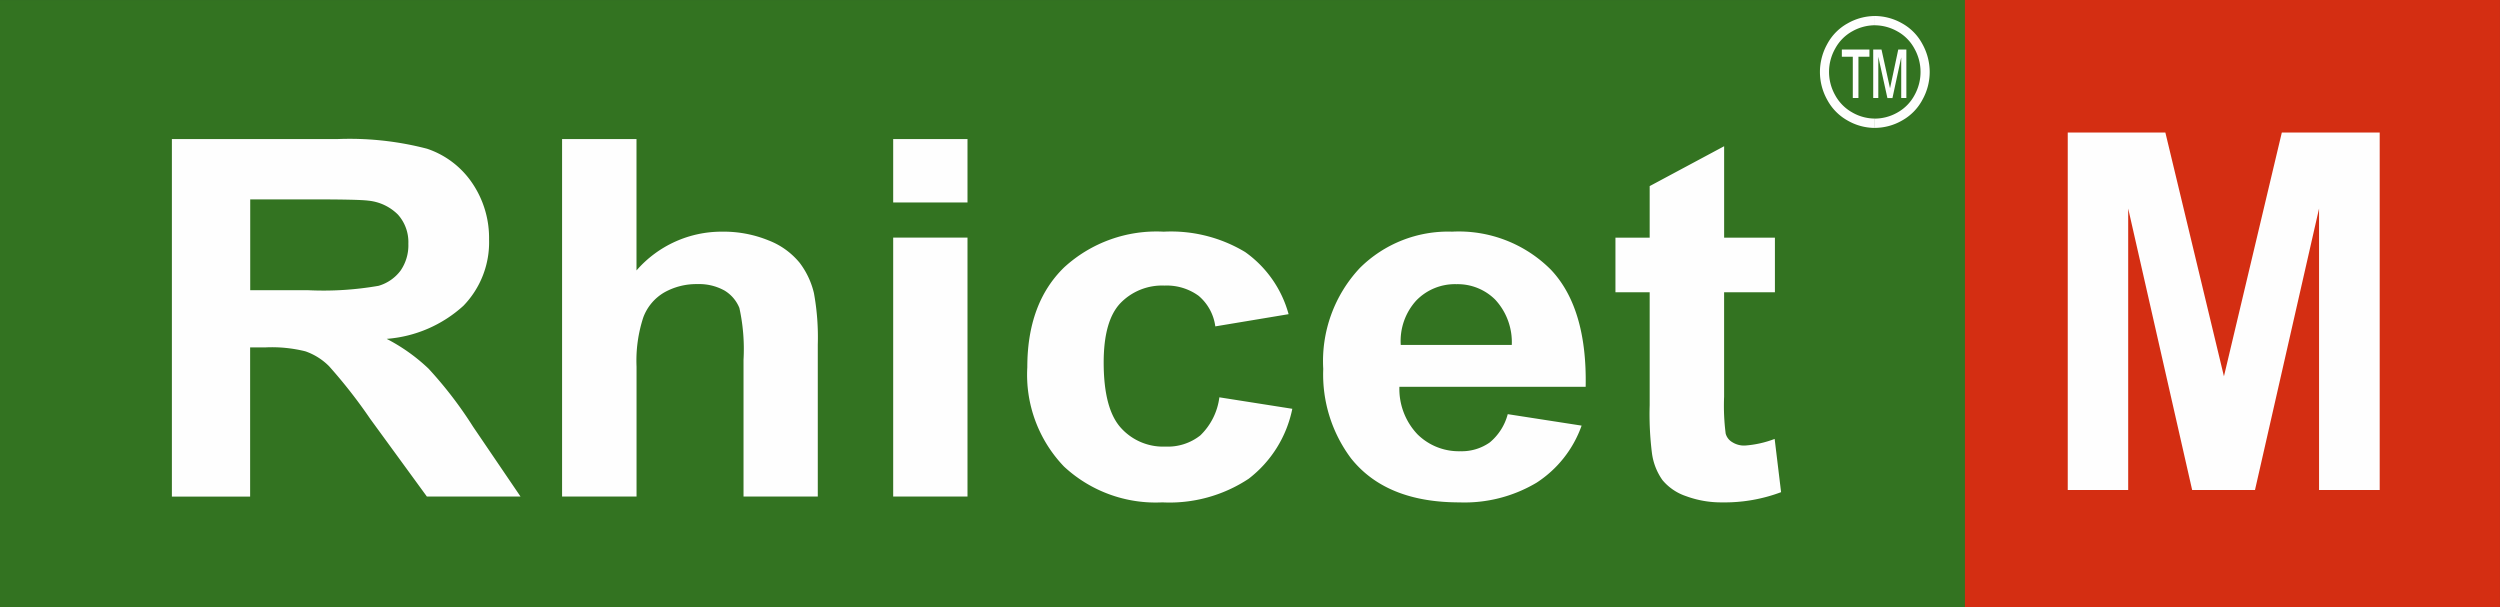
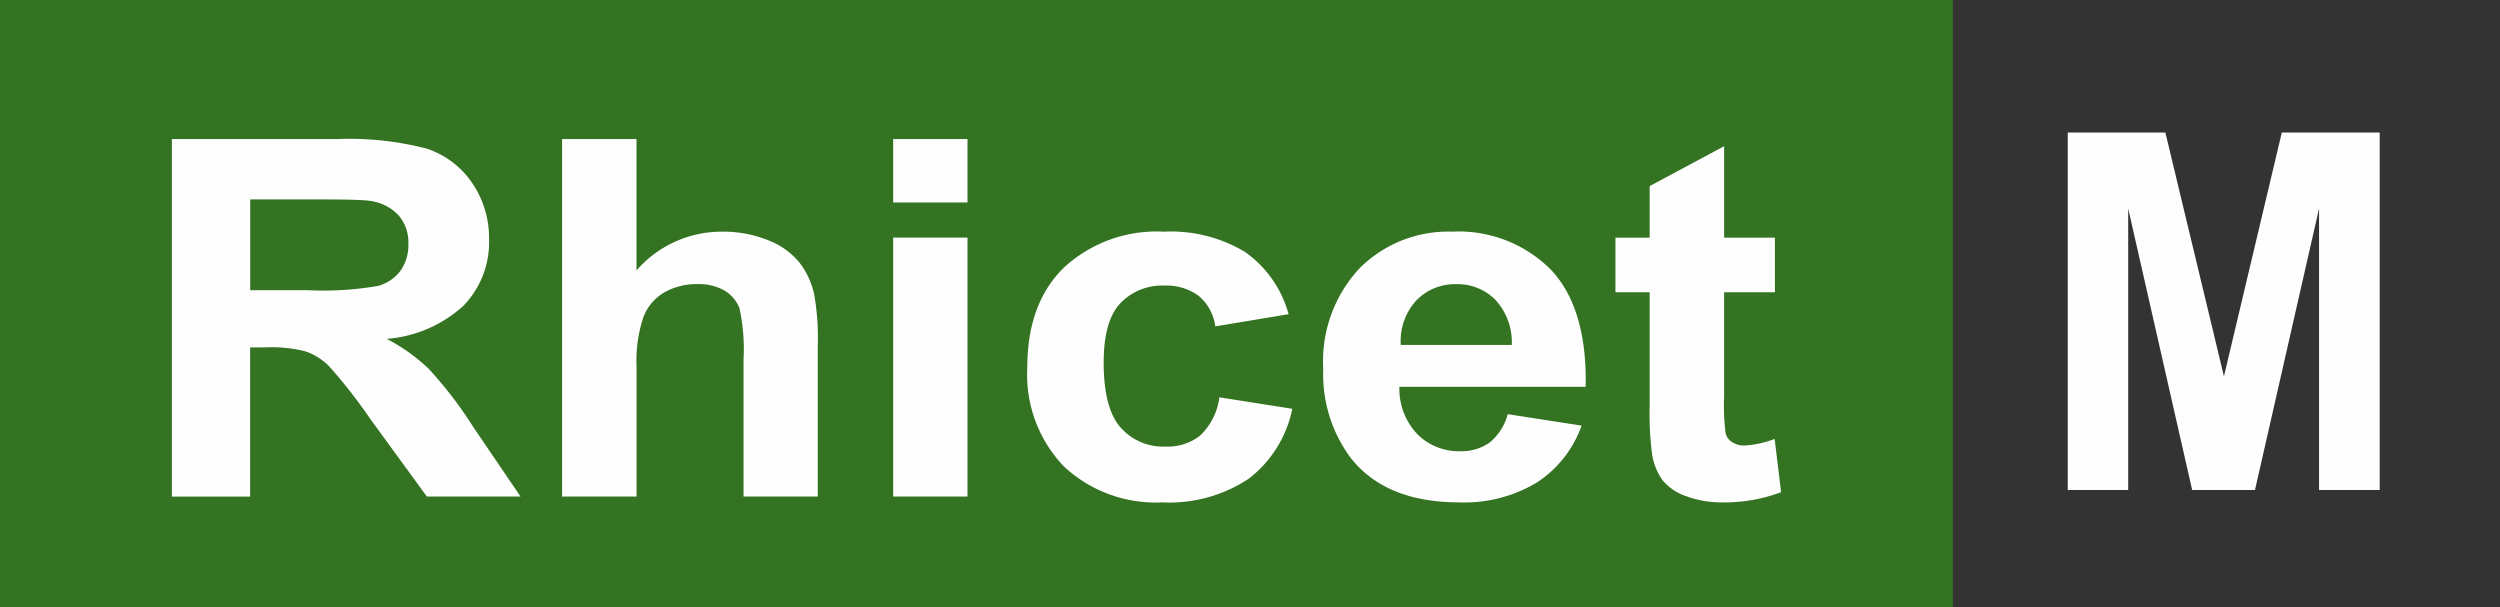
<svg xmlns="http://www.w3.org/2000/svg" id="Rhicet_M" data-name="Rhicet M" width="194.341" height="47.211" viewBox="0 0 194.341 47.211">
  <rect x="0" y="0" width="194.341" height="47.211" fill="#333333" stroke="none" />
  <path id="Path_52" data-name="Path 52" d="M0,47.218H151.808V.01H0Z" transform="translate(0 -0.007)" fill="#337321" fill-rule="evenodd" />
-   <path id="Path_53" data-name="Path 53" d="M541.37,47.211H583.9V0H541.37Z" transform="translate(-389.562)" fill="#d42e12" fill-rule="evenodd" />
-   <line id="Line_1" data-name="Line 1" y2="47.208" transform="translate(151.811)" fill="none" stroke="#337321" stroke-miterlimit="10" stroke-width="1.87" />
-   <path id="Path_54" data-name="Path 54" d="M513.03,17.5V13.733h.645l.662,3.012.639-3.012h.631V17.5h-.4V14.339l-.681,3.163h-.393l-.707-3.211V17.5h-.4Zm-1.587,0V14.291h-.852V13.73h2.145v.561h-.855V17.5Z" transform="translate(-367.413 -9.88)" fill="#fefefe" fill-rule="evenodd" />
-   <path id="Path_55" data-name="Path 55" d="M508.788,13.146a4.257,4.257,0,0,1-2.12-.575,4.008,4.008,0,0,1-1.582-1.61A4.437,4.437,0,0,1,504.52,8.8a4.489,4.489,0,0,1,.572-2.182,3.979,3.979,0,0,1,1.6-1.61,4.315,4.315,0,0,1,2.095-.561v.718a3.612,3.612,0,0,0-1.747.468,3.355,3.355,0,0,0-1.332,1.343,3.675,3.675,0,0,0-.006,3.62,3.388,3.388,0,0,0,1.324,1.343,3.531,3.531,0,0,0,1.767.48v.721Zm0-8.7a4.336,4.336,0,0,1,2.1.561,3.966,3.966,0,0,1,1.593,1.61,4.489,4.489,0,0,1,.572,2.182,4.429,4.429,0,0,1-.566,2.159,3.966,3.966,0,0,1-1.579,1.61,4.259,4.259,0,0,1-2.123.575h0v-.721h0a3.559,3.559,0,0,0,1.772-.48,3.349,3.349,0,0,0,1.315-1.343,3.7,3.7,0,0,0-.008-3.62,3.321,3.321,0,0,0-1.332-1.343,3.606,3.606,0,0,0-1.747-.468h0V4.453h0Z" transform="translate(-363.045 -3.202)" fill="#fefefe" fill-rule="evenodd" />
  <path id="Path_56" data-name="Path 56" d="M47.636,66.342V38.553H60.453a23.843,23.843,0,0,1,7.019.749,6.871,6.871,0,0,1,3.508,2.664,7.588,7.588,0,0,1,1.312,4.38A7.087,7.087,0,0,1,70.3,51.508a9.983,9.983,0,0,1-5.967,2.574A14.131,14.131,0,0,1,67.59,56.4a31.438,31.438,0,0,1,3.46,4.512l3.687,5.426h-7.28L63.053,60.3a39.86,39.86,0,0,0-3.2-4.094,4.822,4.822,0,0,0-1.837-1.155,10.759,10.759,0,0,0-3.057-.308H53.718v11.6H47.63ZM53.723,50.3h4.5a24.893,24.893,0,0,0,5.479-.342,3.276,3.276,0,0,0,1.708-1.178,3.46,3.46,0,0,0,.608-2.092,3.2,3.2,0,0,0-.813-2.269,3.776,3.776,0,0,0-2.291-1.08q-.736-.1-4.439-.1h-4.75V50.3ZM83.753,38.55V48.763a8.769,8.769,0,0,1,6.671-3.014,9.231,9.231,0,0,1,3.6.681,5.83,5.83,0,0,1,2.412,1.739,6.255,6.255,0,0,1,1.11,2.355,19.115,19.115,0,0,1,.3,4.007V66.339H92.073V55.709a14.911,14.911,0,0,0-.322-4.03,2.805,2.805,0,0,0-1.158-1.354,4.057,4.057,0,0,0-2.1-.5,5.087,5.087,0,0,0-2.566.639,3.757,3.757,0,0,0-1.646,1.949,10.824,10.824,0,0,0-.524,3.842V66.339H77.968V38.55h5.788Zm19.954,4.93V38.55h5.777v4.93h-5.777Zm0,22.859V46.208h5.777V66.339h-5.777Zm30.733-14.175-5.692.948a3.755,3.755,0,0,0-1.3-2.378,4.209,4.209,0,0,0-2.65-.794,4.5,4.5,0,0,0-3.438,1.377c-.861.914-1.29,2.454-1.29,4.6,0,2.389.443,4.072,1.312,5.053a4.419,4.419,0,0,0,3.5,1.486,4.075,4.075,0,0,0,2.7-.869,4.98,4.98,0,0,0,1.481-2.961l5.67.892a9.133,9.133,0,0,1-3.39,5.437,11.147,11.147,0,0,1-6.719,1.837,10.457,10.457,0,0,1-7.639-2.785,10.3,10.3,0,0,1-2.852-7.714q0-4.984,2.866-7.77a10.613,10.613,0,0,1,7.734-2.773,11.165,11.165,0,0,1,6.337,1.584,8.735,8.735,0,0,1,3.376,4.832Zm17.032,7.77,5.751.892a8.771,8.771,0,0,1-3.5,4.436,10.935,10.935,0,0,1-6,1.531q-5.7,0-8.426-3.424a10.887,10.887,0,0,1-2.159-6.946,10.588,10.588,0,0,1,2.841-7.846,9.729,9.729,0,0,1,7.173-2.829,10.105,10.105,0,0,1,7.686,2.961c1.873,1.98,2.782,5.019,2.7,9.1H143.058a5.123,5.123,0,0,0,1.4,3.687,4.561,4.561,0,0,0,3.331,1.321,3.786,3.786,0,0,0,2.291-.681,4.248,4.248,0,0,0,1.4-2.2Zm.322-5.381a4.861,4.861,0,0,0-1.29-3.522,4.137,4.137,0,0,0-3.009-1.2A4.185,4.185,0,0,0,144.37,51.1a4.667,4.667,0,0,0-1.206,3.455h8.628Zm20.456-8.342v4.248H168.3v8.112a17.059,17.059,0,0,0,.121,2.871,1.1,1.1,0,0,0,.513.67,1.71,1.71,0,0,0,.979.264,8.055,8.055,0,0,0,2.316-.516l.5,4.139a12.449,12.449,0,0,1-4.571.794,7.858,7.858,0,0,1-2.818-.485,4.05,4.05,0,0,1-1.837-1.253,4.688,4.688,0,0,1-.81-2.069,24.4,24.4,0,0,1-.179-3.752V50.462h-2.661V46.214h2.661V42.207l5.788-3.1v7.109h3.951Z" transform="translate(-34.274 -27.74)" fill="#fefefe" fill-rule="evenodd" />
  <path id="Path_57" data-name="Path 57" d="M573.22,64.519V36.73h7.588l4.554,18.953,4.5-18.953h7.608V64.519h-4.714V42.641l-4.98,21.878h-4.885l-4.972-21.878V64.519Z" transform="translate(-412.481 -26.43)" fill="#fefefe" fill-rule="evenodd" />
</svg>